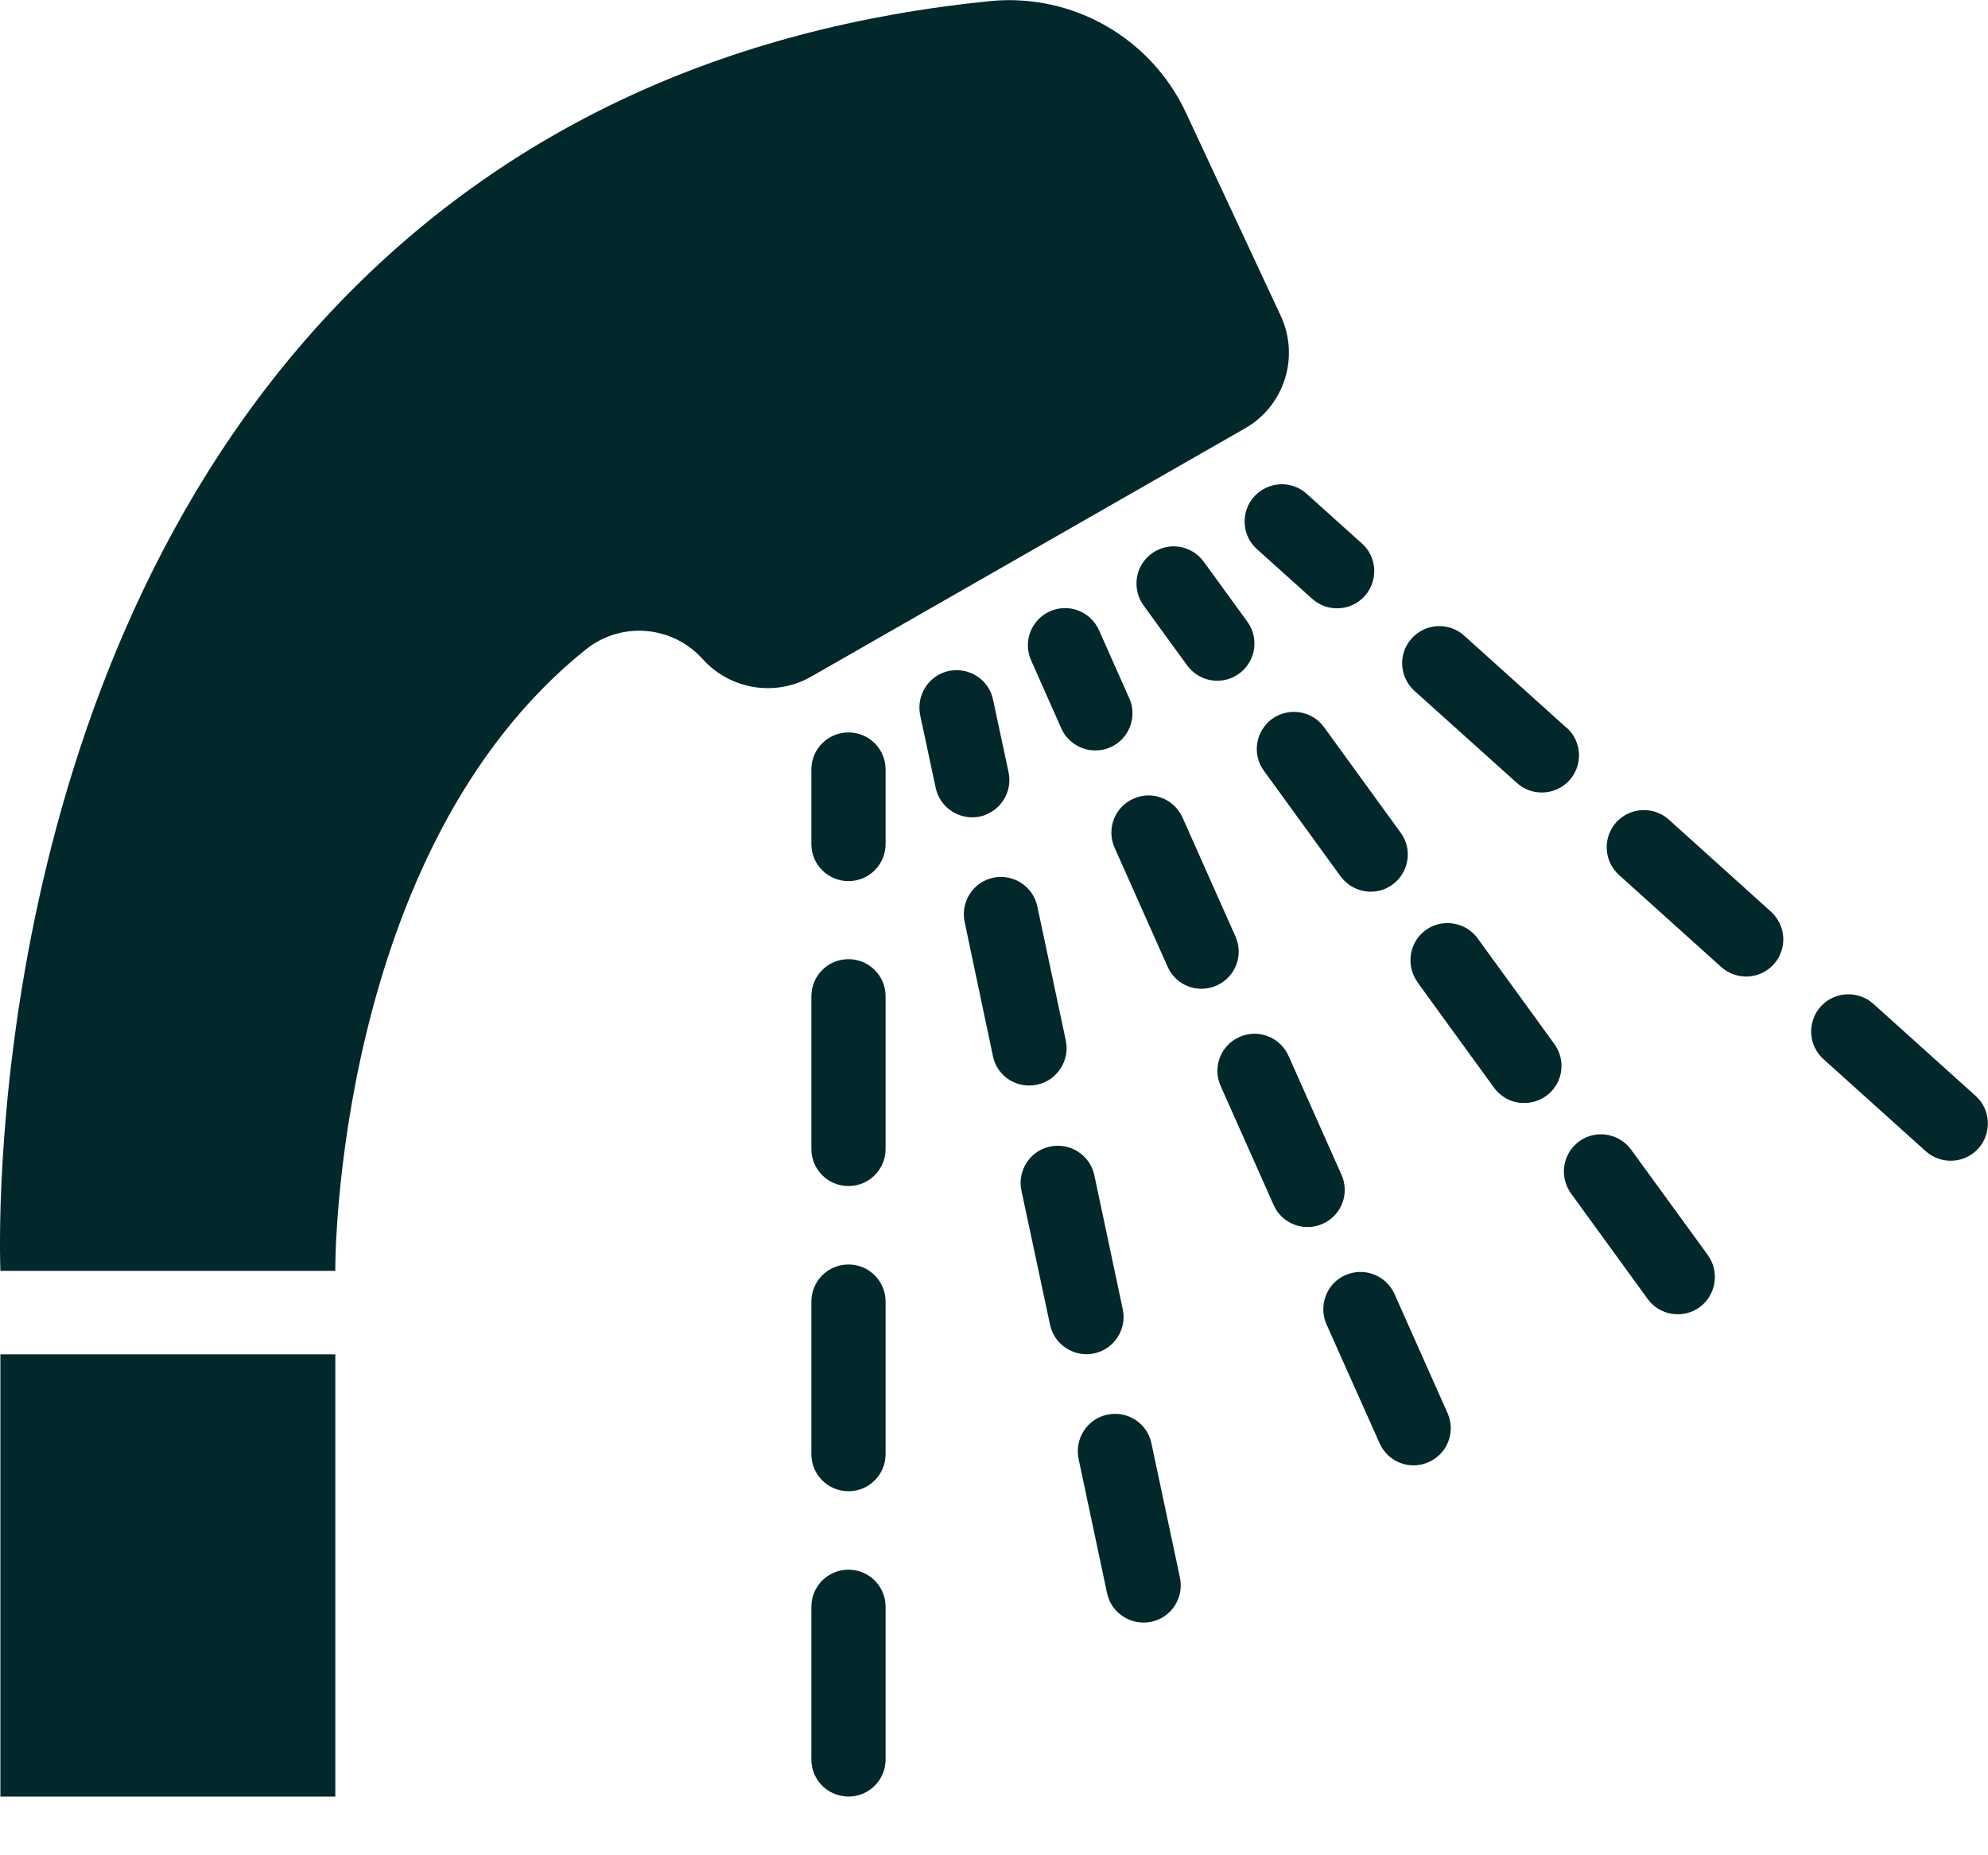
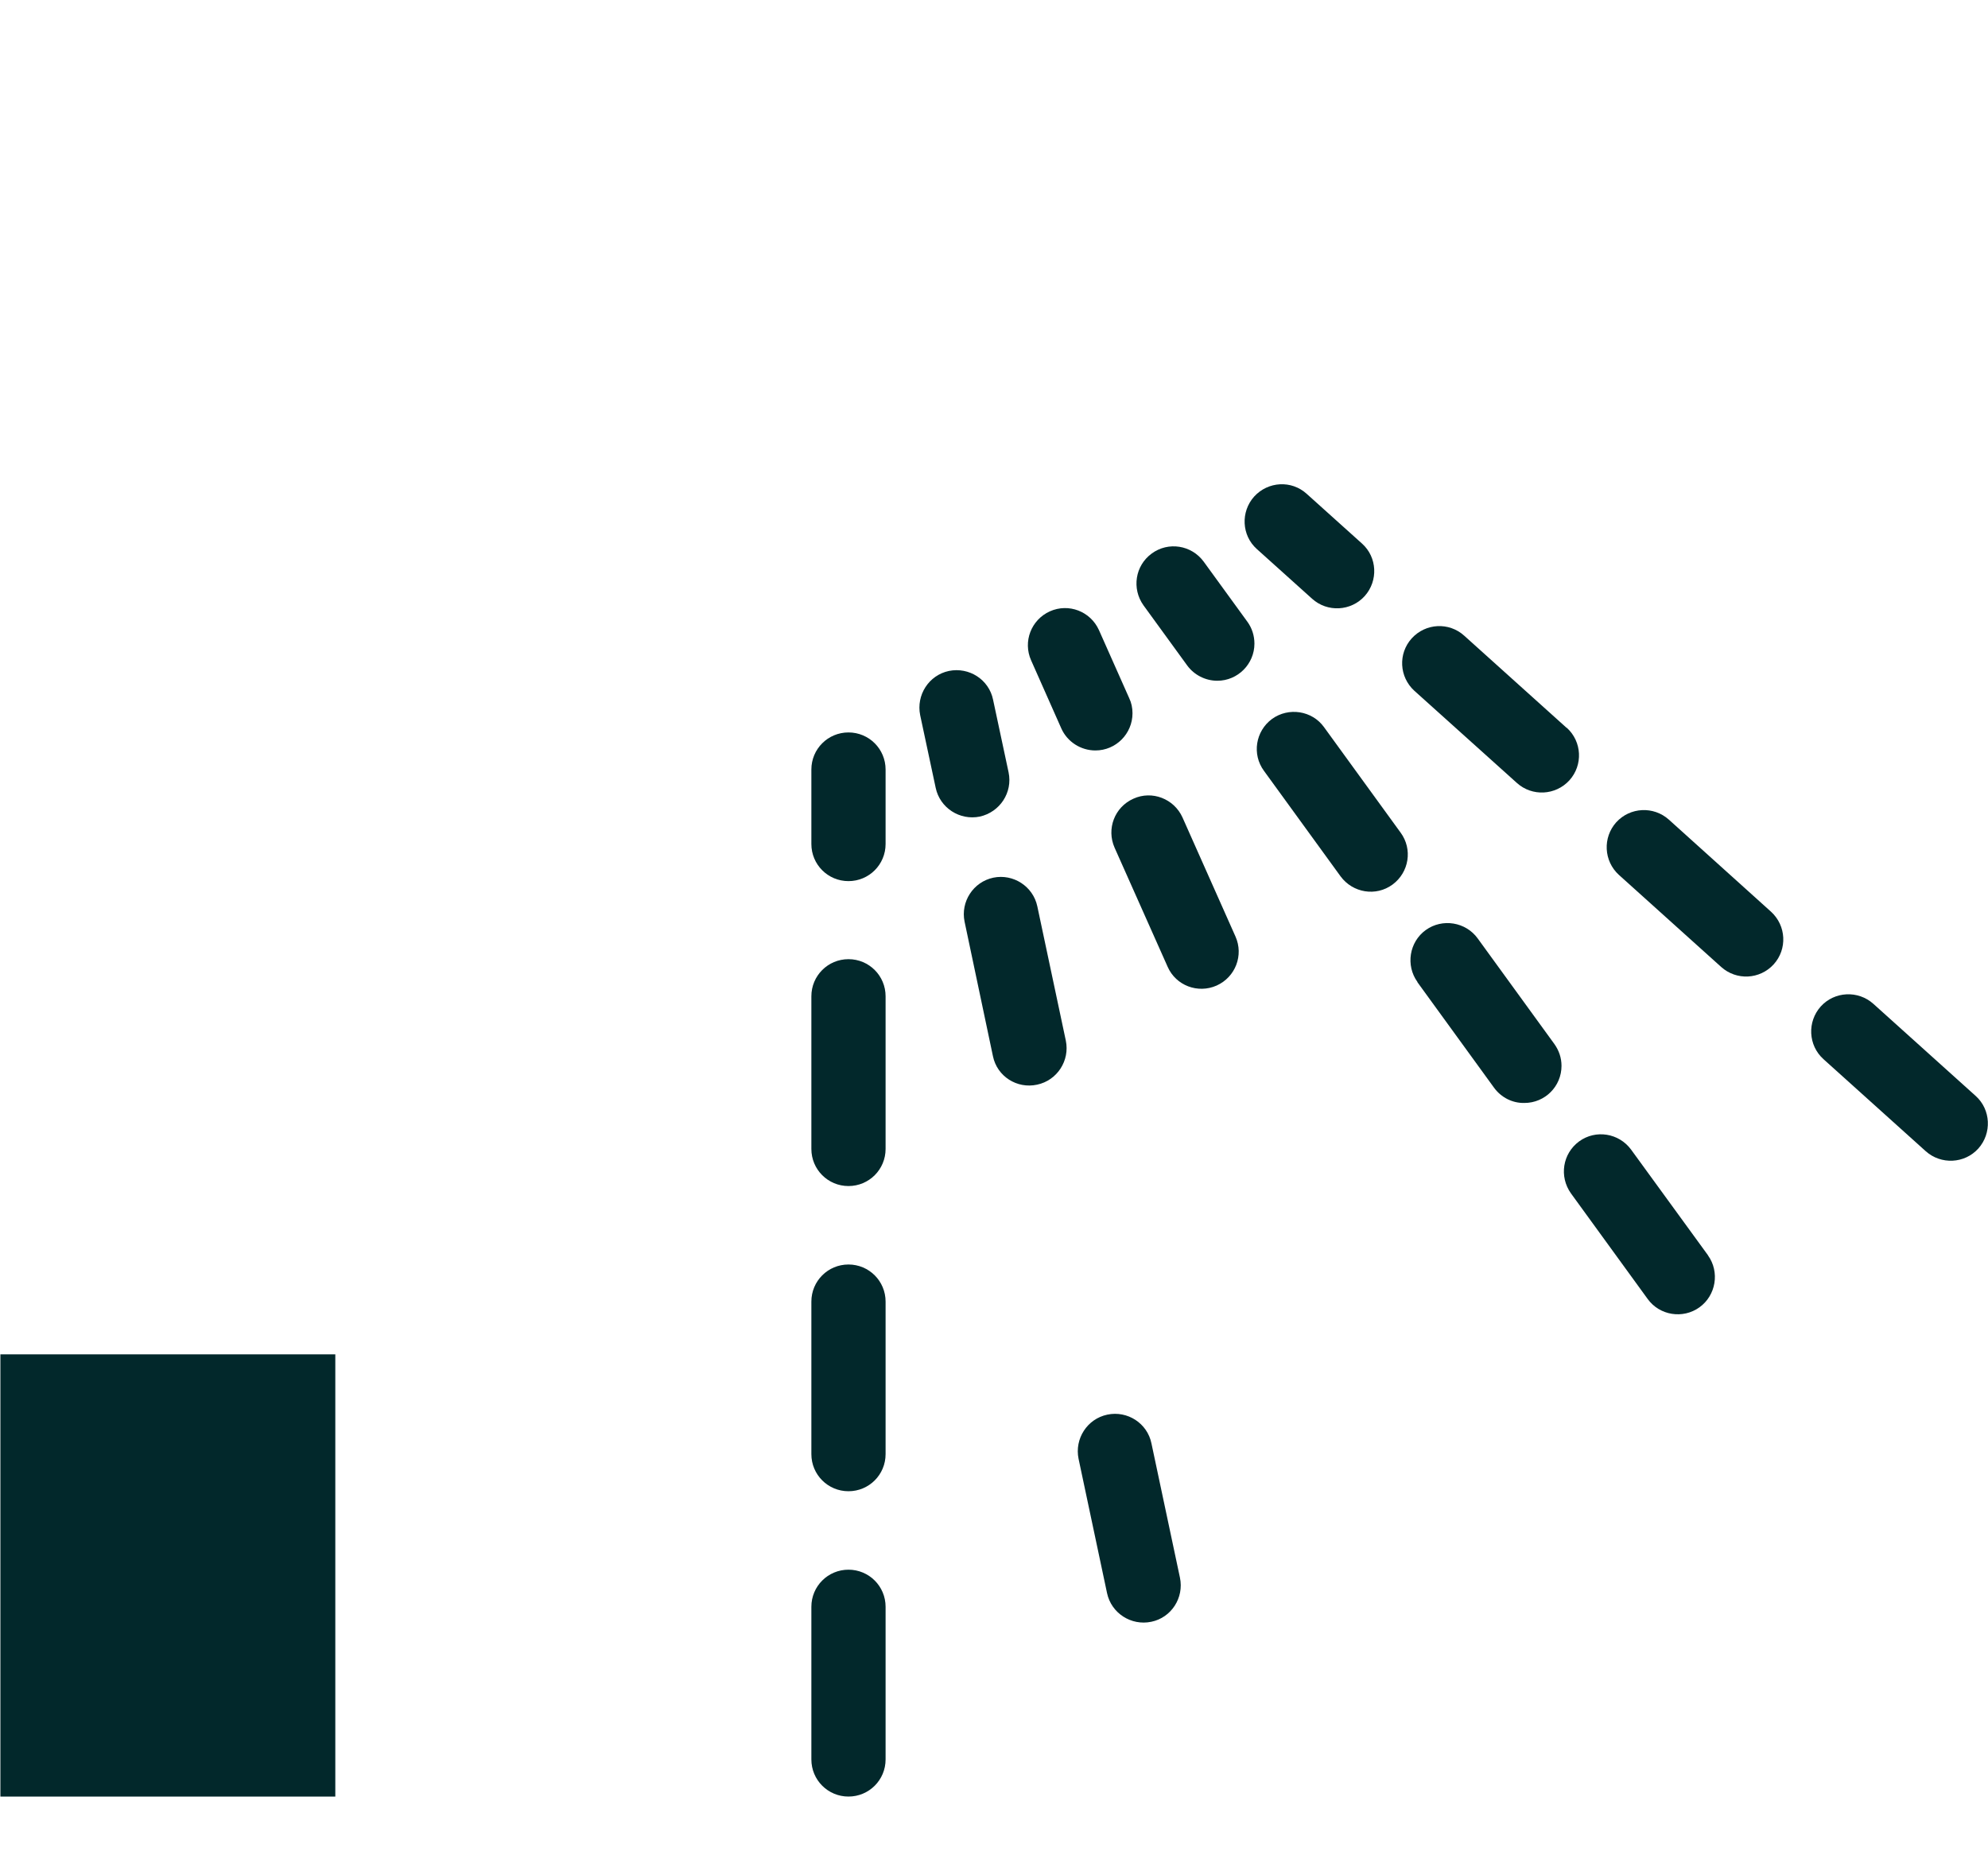
<svg xmlns="http://www.w3.org/2000/svg" width="15" height="14" viewBox="0 0 15 14" fill="none">
  <g clip-path="url(#clip0)">
-     <path d="M2.53 9.59C2.528 9.558 2.522 6.412 4.43 4.893C4.698 4.687 5.08 4.723 5.305 4.977C5.513 5.205 5.853 5.26 6.122 5.105L9.393 3.233C9.692 3.063 9.808 2.693 9.663 2.382L8.947 0.848C8.683 0.285 8.093 -0.052 7.473 0.008C5.472 0.208 3.82 0.973 2.553 2.293C-0.148 5.107 -0.003 9.408 0.003 9.59H2.53Z" fill="#02282B" />
    <path d="M2.53 10.22H0.003V13.557H2.53V10.22Z" fill="#02282B" />
    <path d="M6.682 9.822C6.682 9.667 6.557 9.542 6.402 9.542C6.247 9.542 6.122 9.667 6.122 9.822V10.973C6.122 11.128 6.247 11.253 6.402 11.253C6.557 11.253 6.682 11.128 6.682 10.973V9.822Z" fill="#02282B" />
    <path d="M6.402 11.845C6.247 11.845 6.122 11.97 6.122 12.125V13.277C6.122 13.432 6.247 13.557 6.402 13.557C6.557 13.557 6.682 13.432 6.682 13.277V12.125C6.682 11.97 6.557 11.845 6.402 11.845Z" fill="#02282B" />
    <path d="M6.682 7.518C6.682 7.363 6.557 7.238 6.402 7.238C6.247 7.238 6.122 7.363 6.122 7.518V8.67C6.122 8.825 6.247 8.95 6.402 8.95C6.557 8.95 6.682 8.825 6.682 8.67V7.518Z" fill="#02282B" />
    <path d="M6.682 5.807C6.682 5.652 6.557 5.527 6.402 5.527C6.247 5.527 6.122 5.652 6.122 5.807V6.369C6.122 6.524 6.247 6.649 6.402 6.649C6.557 6.649 6.682 6.524 6.682 6.369V5.807Z" fill="#02282B" />
-     <path d="M7.923 9.997C7.955 10.148 8.105 10.245 8.255 10.213C8.407 10.181 8.503 10.031 8.472 9.882L8.257 8.868C8.225 8.717 8.075 8.62 7.923 8.652C7.772 8.683 7.675 8.833 7.707 8.985L7.923 9.997Z" fill="#02282B" />
    <path d="M8.353 12.022C8.385 12.173 8.535 12.27 8.687 12.238C8.838 12.207 8.935 12.057 8.903 11.905L8.688 10.892C8.657 10.74 8.507 10.643 8.355 10.675C8.203 10.707 8.107 10.857 8.138 11.008L8.353 12.022Z" fill="#02282B" />
    <path d="M7.492 7.97C7.523 8.122 7.673 8.218 7.825 8.185C7.977 8.153 8.073 8.003 8.042 7.853L7.827 6.84C7.795 6.688 7.645 6.592 7.495 6.623C7.343 6.655 7.247 6.805 7.278 6.955L7.492 7.97Z" fill="#02282B" />
    <path d="M7.61 5.828L7.493 5.28C7.462 5.128 7.312 5.032 7.16 5.063C7.008 5.095 6.912 5.245 6.943 5.397L7.06 5.945C7.092 6.097 7.242 6.193 7.393 6.162C7.545 6.128 7.642 5.98 7.61 5.828Z" fill="#02282B" />
-     <path d="M10.41 10.892C10.473 11.033 10.638 11.097 10.78 11.033C10.922 10.97 10.985 10.805 10.922 10.663L10.522 9.765C10.458 9.623 10.293 9.56 10.152 9.622C10.01 9.683 9.947 9.85 10.008 9.992L10.41 10.892Z" fill="#02282B" />
-     <path d="M9.61 9.093C9.673 9.235 9.838 9.298 9.98 9.235C10.122 9.172 10.185 9.007 10.122 8.865L9.722 7.967C9.658 7.825 9.493 7.762 9.352 7.825C9.21 7.888 9.147 8.053 9.21 8.195L9.61 9.093Z" fill="#02282B" />
    <path d="M9.18 7.437C9.322 7.373 9.385 7.208 9.322 7.067L8.922 6.168C8.858 6.027 8.692 5.963 8.552 6.027C8.41 6.09 8.347 6.255 8.41 6.397L8.81 7.295C8.872 7.437 9.038 7.5 9.18 7.437Z" fill="#02282B" />
    <path d="M8.265 5.663C8.42 5.663 8.545 5.537 8.545 5.382C8.545 5.342 8.537 5.303 8.52 5.268L8.292 4.755C8.228 4.613 8.063 4.55 7.922 4.613C7.78 4.677 7.717 4.842 7.78 4.983L8.008 5.497C8.053 5.598 8.155 5.663 8.265 5.663Z" fill="#02282B" />
    <path d="M9.598 5.425C9.473 5.517 9.445 5.692 9.537 5.817L10.115 6.613C10.207 6.738 10.382 6.767 10.507 6.675C10.632 6.583 10.66 6.408 10.568 6.283L9.99 5.487C9.9 5.362 9.723 5.335 9.598 5.425Z" fill="#02282B" />
    <path d="M11.502 8.323C11.657 8.323 11.782 8.198 11.782 8.043C11.782 7.983 11.763 7.927 11.728 7.878L11.15 7.082C11.06 6.957 10.883 6.928 10.758 7.018C10.633 7.108 10.605 7.285 10.695 7.41C10.695 7.41 10.695 7.41 10.695 7.412L11.273 8.208C11.327 8.282 11.412 8.325 11.502 8.323Z" fill="#02282B" />
    <path d="M12.307 8.675C12.215 8.55 12.04 8.522 11.915 8.613C11.79 8.705 11.763 8.878 11.853 9.005L12.432 9.802C12.522 9.927 12.698 9.955 12.823 9.865C12.948 9.775 12.977 9.598 12.887 9.473C12.887 9.473 12.887 9.473 12.887 9.472L12.307 8.675Z" fill="#02282B" />
    <path d="M9.185 5.137C9.34 5.137 9.465 5.01 9.465 4.857C9.465 4.798 9.447 4.74 9.412 4.692L9.082 4.238C8.99 4.113 8.815 4.085 8.69 4.177C8.565 4.268 8.538 4.442 8.628 4.568L8.958 5.022C9.01 5.093 9.095 5.137 9.185 5.137Z" fill="#02282B" />
    <path d="M11.445 5.908C11.56 6.012 11.737 6.003 11.842 5.888C11.945 5.773 11.937 5.597 11.822 5.492C11.822 5.492 11.822 5.492 11.82 5.492L11.048 4.797C10.933 4.693 10.757 4.702 10.652 4.817C10.548 4.932 10.557 5.108 10.672 5.213L11.445 5.908Z" fill="#02282B" />
    <path d="M12.592 6.185C12.477 6.082 12.3 6.09 12.195 6.205C12.092 6.32 12.1 6.497 12.215 6.602L12.987 7.297C13.102 7.4 13.278 7.392 13.383 7.277C13.487 7.162 13.478 6.985 13.363 6.88L12.592 6.185Z" fill="#02282B" />
    <path d="M14.135 7.575C14.02 7.472 13.842 7.48 13.738 7.595C13.635 7.71 13.643 7.888 13.758 7.992L14.53 8.687C14.645 8.79 14.823 8.782 14.927 8.667C15.03 8.552 15.022 8.373 14.907 8.27L14.135 7.575Z" fill="#02282B" />
    <path d="M9.463 3.747C9.36 3.862 9.368 4.04 9.483 4.143L9.9 4.518C10.015 4.622 10.193 4.613 10.297 4.498C10.4 4.383 10.392 4.205 10.277 4.102L9.86 3.727C9.745 3.622 9.568 3.632 9.463 3.747Z" fill="#02282B" />
  </g>
  <defs>
    <clipPath id="clip0">
      <rect width="15" height="13.558" fill="white" />
    </clipPath>
  </defs>
</svg>